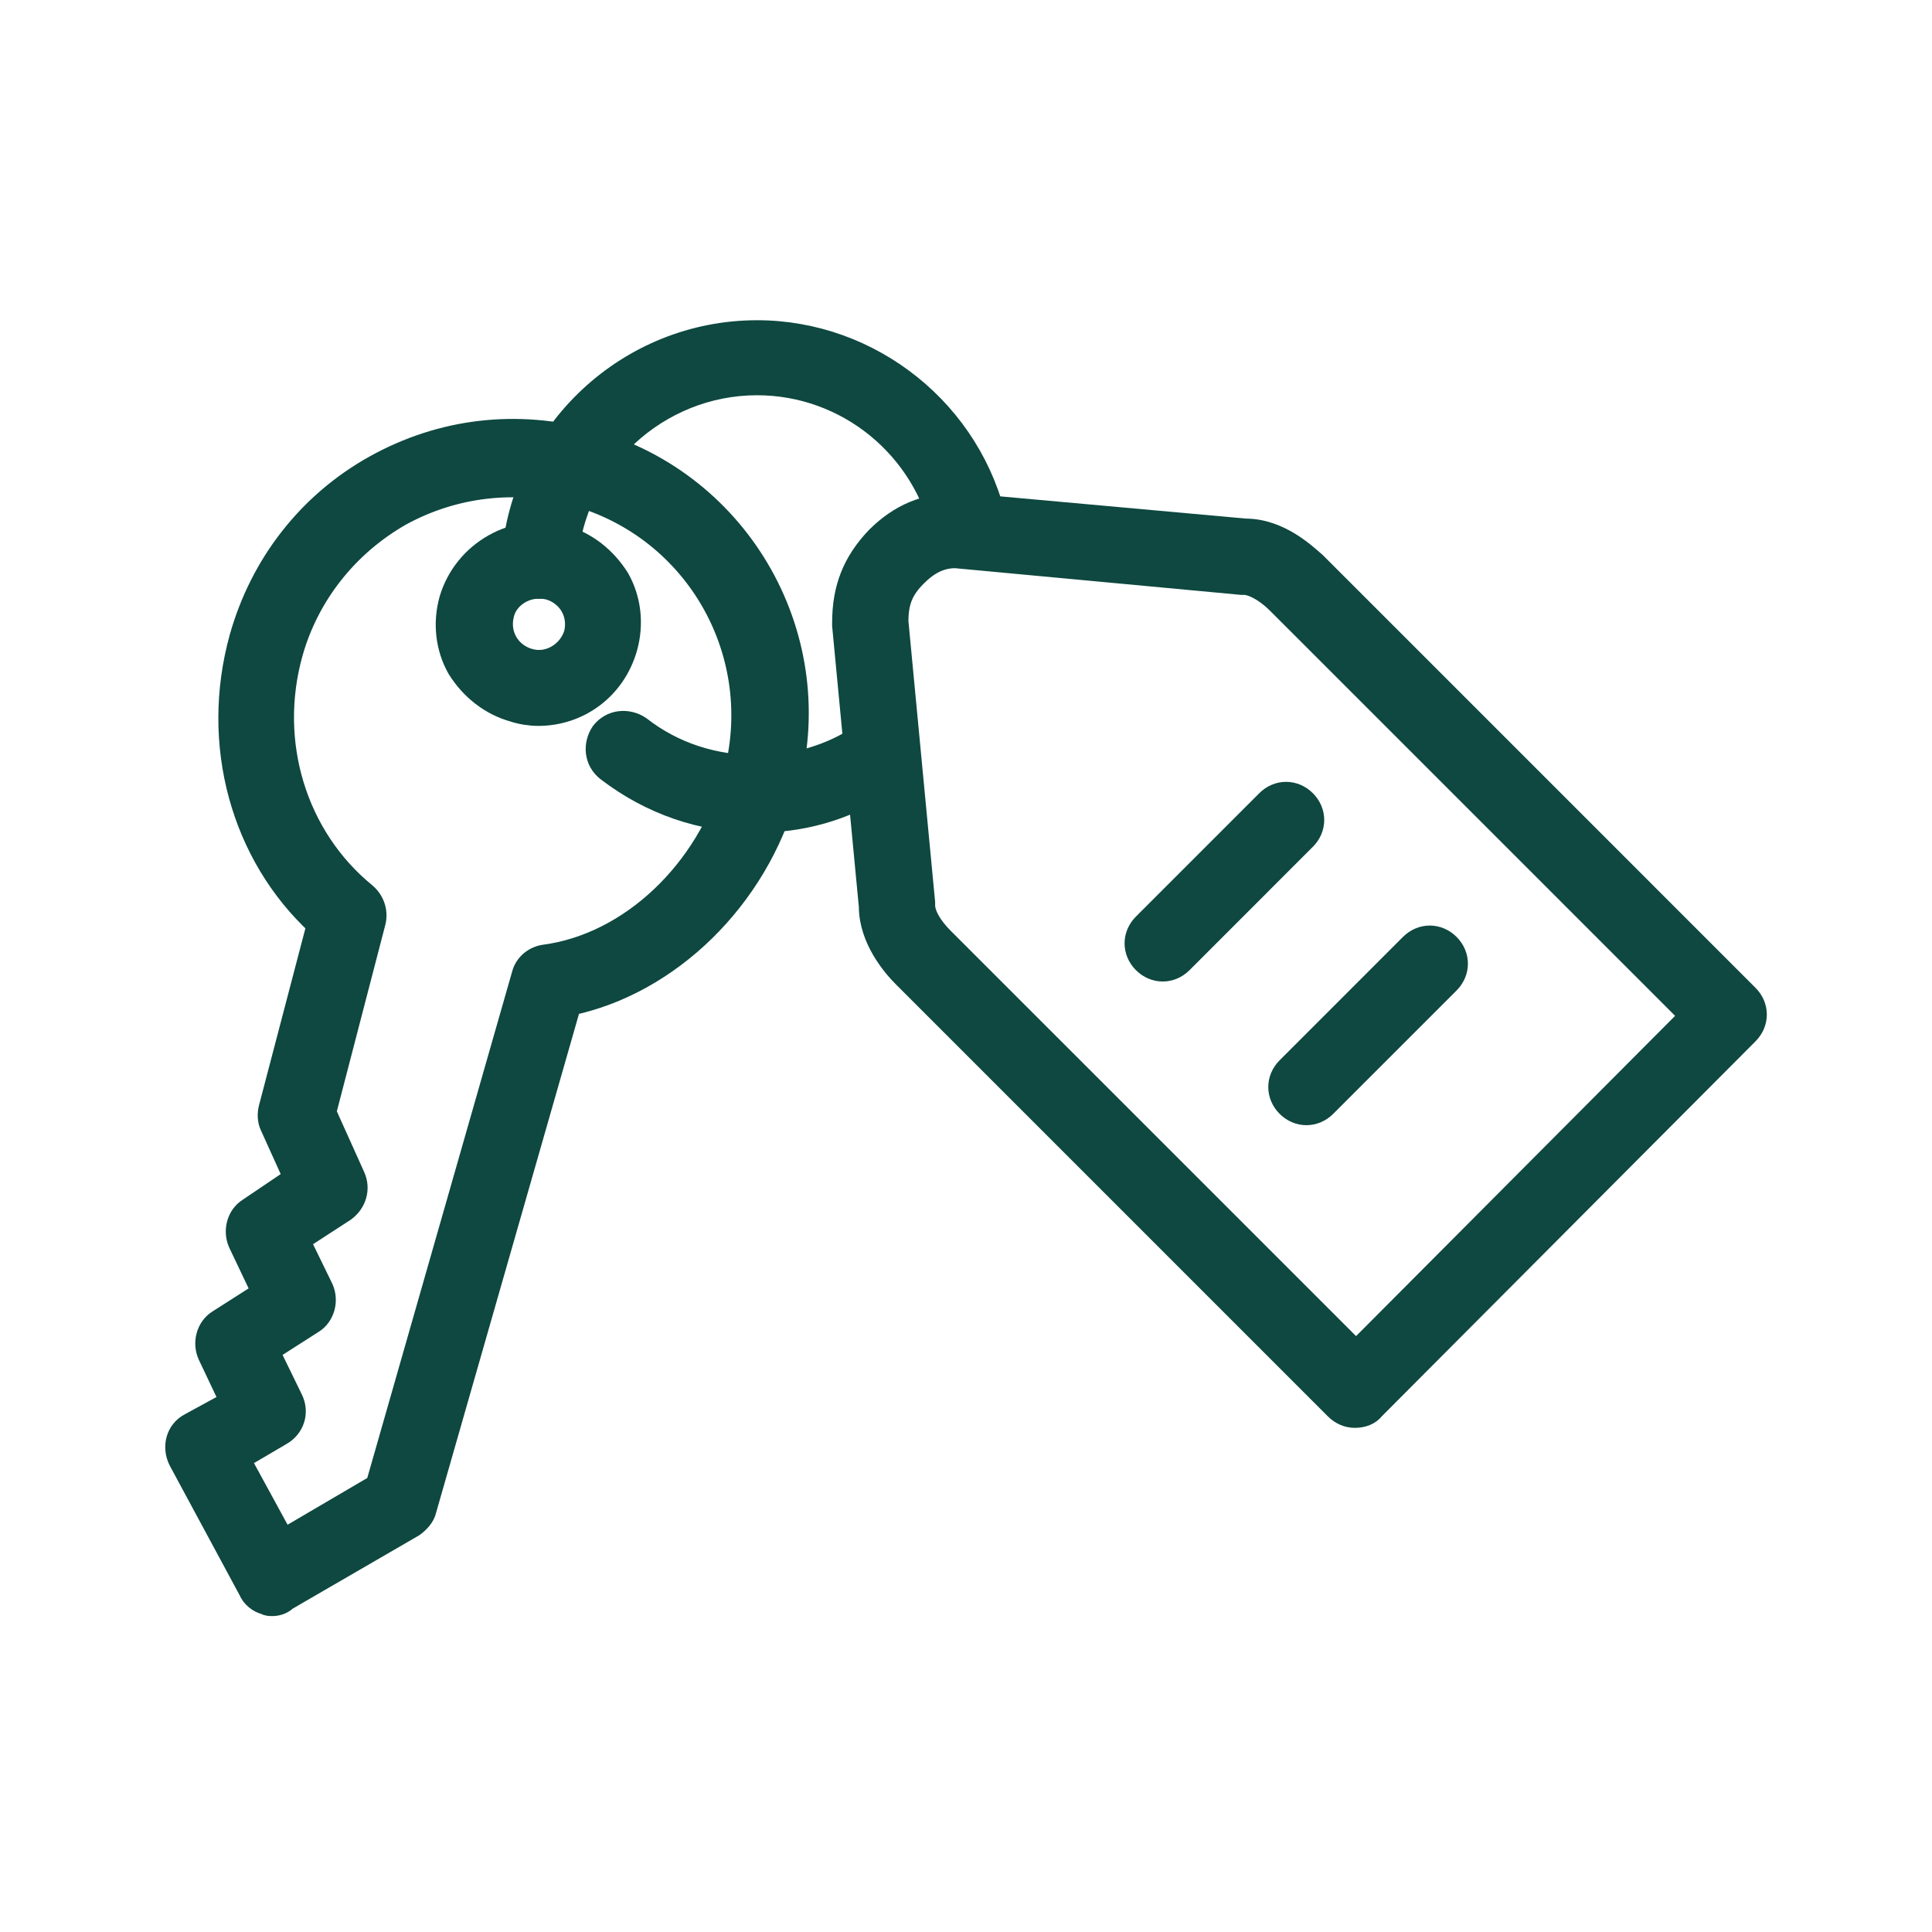
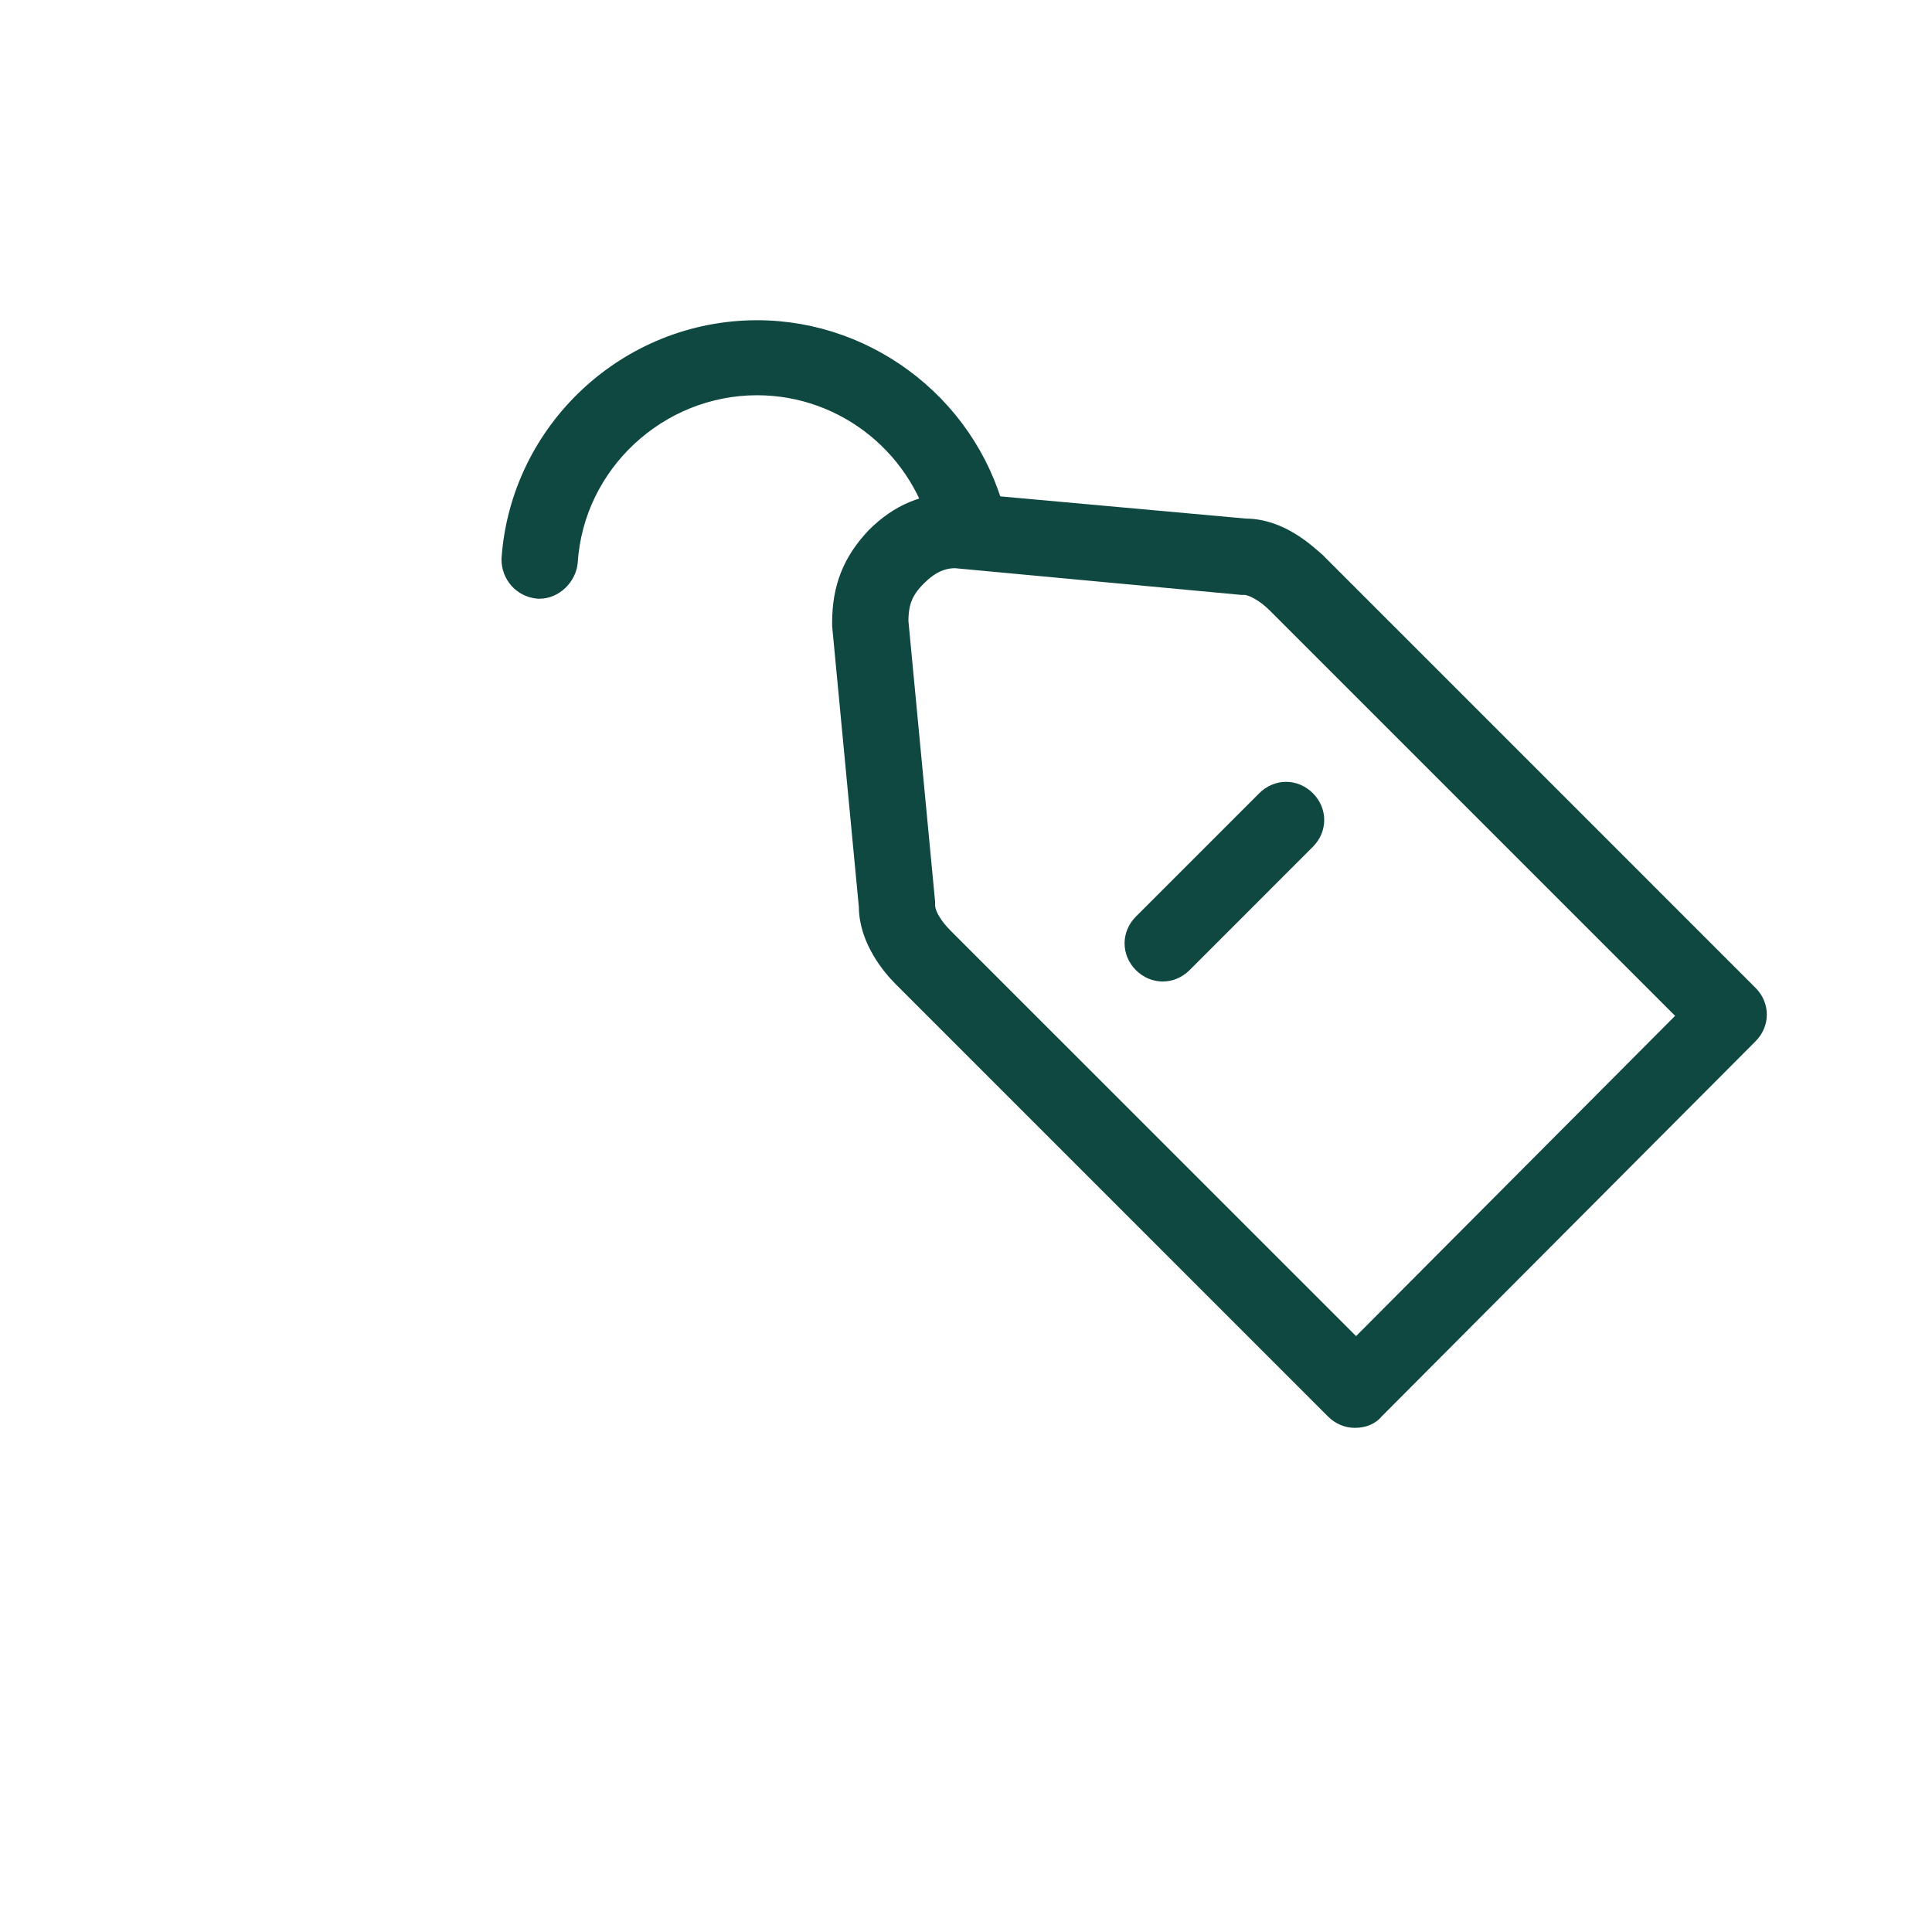
<svg xmlns="http://www.w3.org/2000/svg" width="76" height="76" viewBox="0 0 76 76" fill="none">
-   <path d="M10.721 63.072C10.621 63.072 10.521 63.072 10.471 63.022C10.22 62.972 9.97 62.772 9.87 62.522L7.119 57.419C6.869 56.919 7.019 56.319 7.519 56.069L9.17 55.168L8.269 53.267C8.07 52.817 8.22 52.267 8.62 52.016L10.421 50.866L9.47 48.865C9.27 48.414 9.42 47.864 9.82 47.614L11.671 46.364L10.721 44.263C10.621 44.063 10.621 43.812 10.671 43.612L12.572 36.359C9.57 33.607 8.369 29.255 9.52 25.103C10.321 22.251 12.172 19.85 14.773 18.399C17.374 16.949 20.326 16.599 23.227 17.399C29.13 19.05 32.582 25.203 30.881 31.106C29.73 35.308 26.278 38.66 22.377 39.46L16.674 59.37C16.624 59.62 16.424 59.821 16.224 59.971L11.221 62.872C11.071 63.022 10.871 63.072 10.721 63.072ZM9.32 57.369L11.121 60.671L14.873 58.47L20.626 38.36C20.726 37.959 21.076 37.709 21.426 37.659C24.828 37.209 27.879 34.308 28.93 30.606C30.28 25.753 27.479 20.751 22.627 19.4C20.275 18.75 17.824 19.05 15.723 20.201C13.622 21.401 12.072 23.352 11.421 25.653C10.421 29.205 11.571 32.957 14.323 35.208C14.623 35.458 14.773 35.858 14.673 36.258L12.722 43.762L13.872 46.314C14.072 46.764 13.923 47.264 13.522 47.564L11.671 48.765L12.622 50.716C12.822 51.166 12.672 51.716 12.271 51.967L10.471 53.117L11.421 55.068C11.671 55.568 11.471 56.118 11.021 56.369L9.32 57.369Z" fill="#0E4840" stroke="#0E4840" />
-   <path d="M21.177 28.055C20.876 28.055 20.526 28.004 20.226 27.904C19.326 27.654 18.575 27.054 18.075 26.253C17.625 25.453 17.524 24.503 17.775 23.602C18.325 21.751 20.276 20.651 22.127 21.151C23.027 21.401 23.778 22.001 24.278 22.802C24.728 23.602 24.828 24.553 24.578 25.453C24.128 27.054 22.727 28.055 21.177 28.055ZM21.177 23.052C20.526 23.052 19.876 23.502 19.726 24.152C19.626 24.553 19.676 24.953 19.876 25.303C20.076 25.653 20.426 25.903 20.776 26.003C21.577 26.253 22.427 25.753 22.677 24.953C22.777 24.553 22.727 24.152 22.527 23.802C22.327 23.452 21.977 23.202 21.627 23.102C21.427 23.052 21.327 23.052 21.177 23.052Z" fill="#0E4840" stroke="#0E4840" />
-   <path d="M29.781 32.256C27.63 32.256 25.629 31.556 23.928 30.255C23.478 29.905 23.428 29.305 23.728 28.855C24.078 28.404 24.679 28.355 25.129 28.654C26.48 29.705 28.08 30.206 29.781 30.206C31.132 30.206 32.483 29.855 33.633 29.155C34.133 28.855 34.734 29.055 34.984 29.505C35.284 30.005 35.084 30.606 34.633 30.856C33.183 31.806 31.482 32.256 29.781 32.256Z" fill="#0E4840" stroke="#0E4840" />
  <path d="M21.227 23.052H21.177C20.627 23.002 20.227 22.552 20.227 22.001C20.577 16.999 24.779 13.097 29.781 13.097C34.234 13.097 38.186 16.248 39.136 20.651C39.236 21.201 38.936 21.701 38.386 21.851C37.836 21.951 37.335 21.651 37.185 21.101C36.435 17.549 33.333 15.048 29.781 15.048C25.829 15.048 22.478 18.149 22.228 22.102C22.178 22.602 21.727 23.052 21.227 23.052Z" fill="#0E4840" stroke="#0E4840" />
  <path d="M53.294 55.668C53.044 55.668 52.794 55.568 52.594 55.368L35.586 38.359C35.186 37.959 34.285 36.908 34.285 35.658L33.234 24.602C33.234 24.553 33.234 24.553 33.234 24.502C33.234 23.151 33.635 22.151 34.535 21.201C35.436 20.3 36.436 19.9 37.587 19.9H37.837H37.937L48.992 20.9C50.293 20.9 51.293 21.851 51.694 22.201L68.702 39.21C69.103 39.61 69.103 40.21 68.702 40.611L53.995 55.368C53.845 55.568 53.595 55.668 53.294 55.668ZM35.235 24.453L36.286 35.508V35.608C36.286 36.008 36.586 36.508 37.036 36.959L53.345 53.267L66.601 39.96L50.293 23.652C49.843 23.202 49.292 22.901 48.943 22.901C48.892 22.901 48.892 22.901 48.842 22.901L37.587 21.851C36.986 21.851 36.486 22.101 35.986 22.602C35.436 23.151 35.235 23.652 35.235 24.453Z" fill="#0E4840" stroke="#0E4840" />
  <path d="M45.739 38.11C45.489 38.11 45.239 38.01 45.038 37.81C44.638 37.409 44.638 36.809 45.038 36.409L49.891 31.556C50.291 31.156 50.891 31.156 51.291 31.556C51.692 31.957 51.692 32.557 51.291 32.957L46.44 37.81C46.239 38.01 45.989 38.11 45.739 38.11Z" fill="#0E4840" stroke="#0E4840" />
-   <path d="M51.391 43.762C51.141 43.762 50.891 43.662 50.691 43.462C50.291 43.062 50.291 42.462 50.691 42.062L55.543 37.209C55.944 36.809 56.544 36.809 56.944 37.209C57.344 37.609 57.344 38.209 56.944 38.61L52.092 43.462C51.891 43.662 51.641 43.762 51.391 43.762Z" fill="#0E4840" stroke="#0E4840" />
</svg>